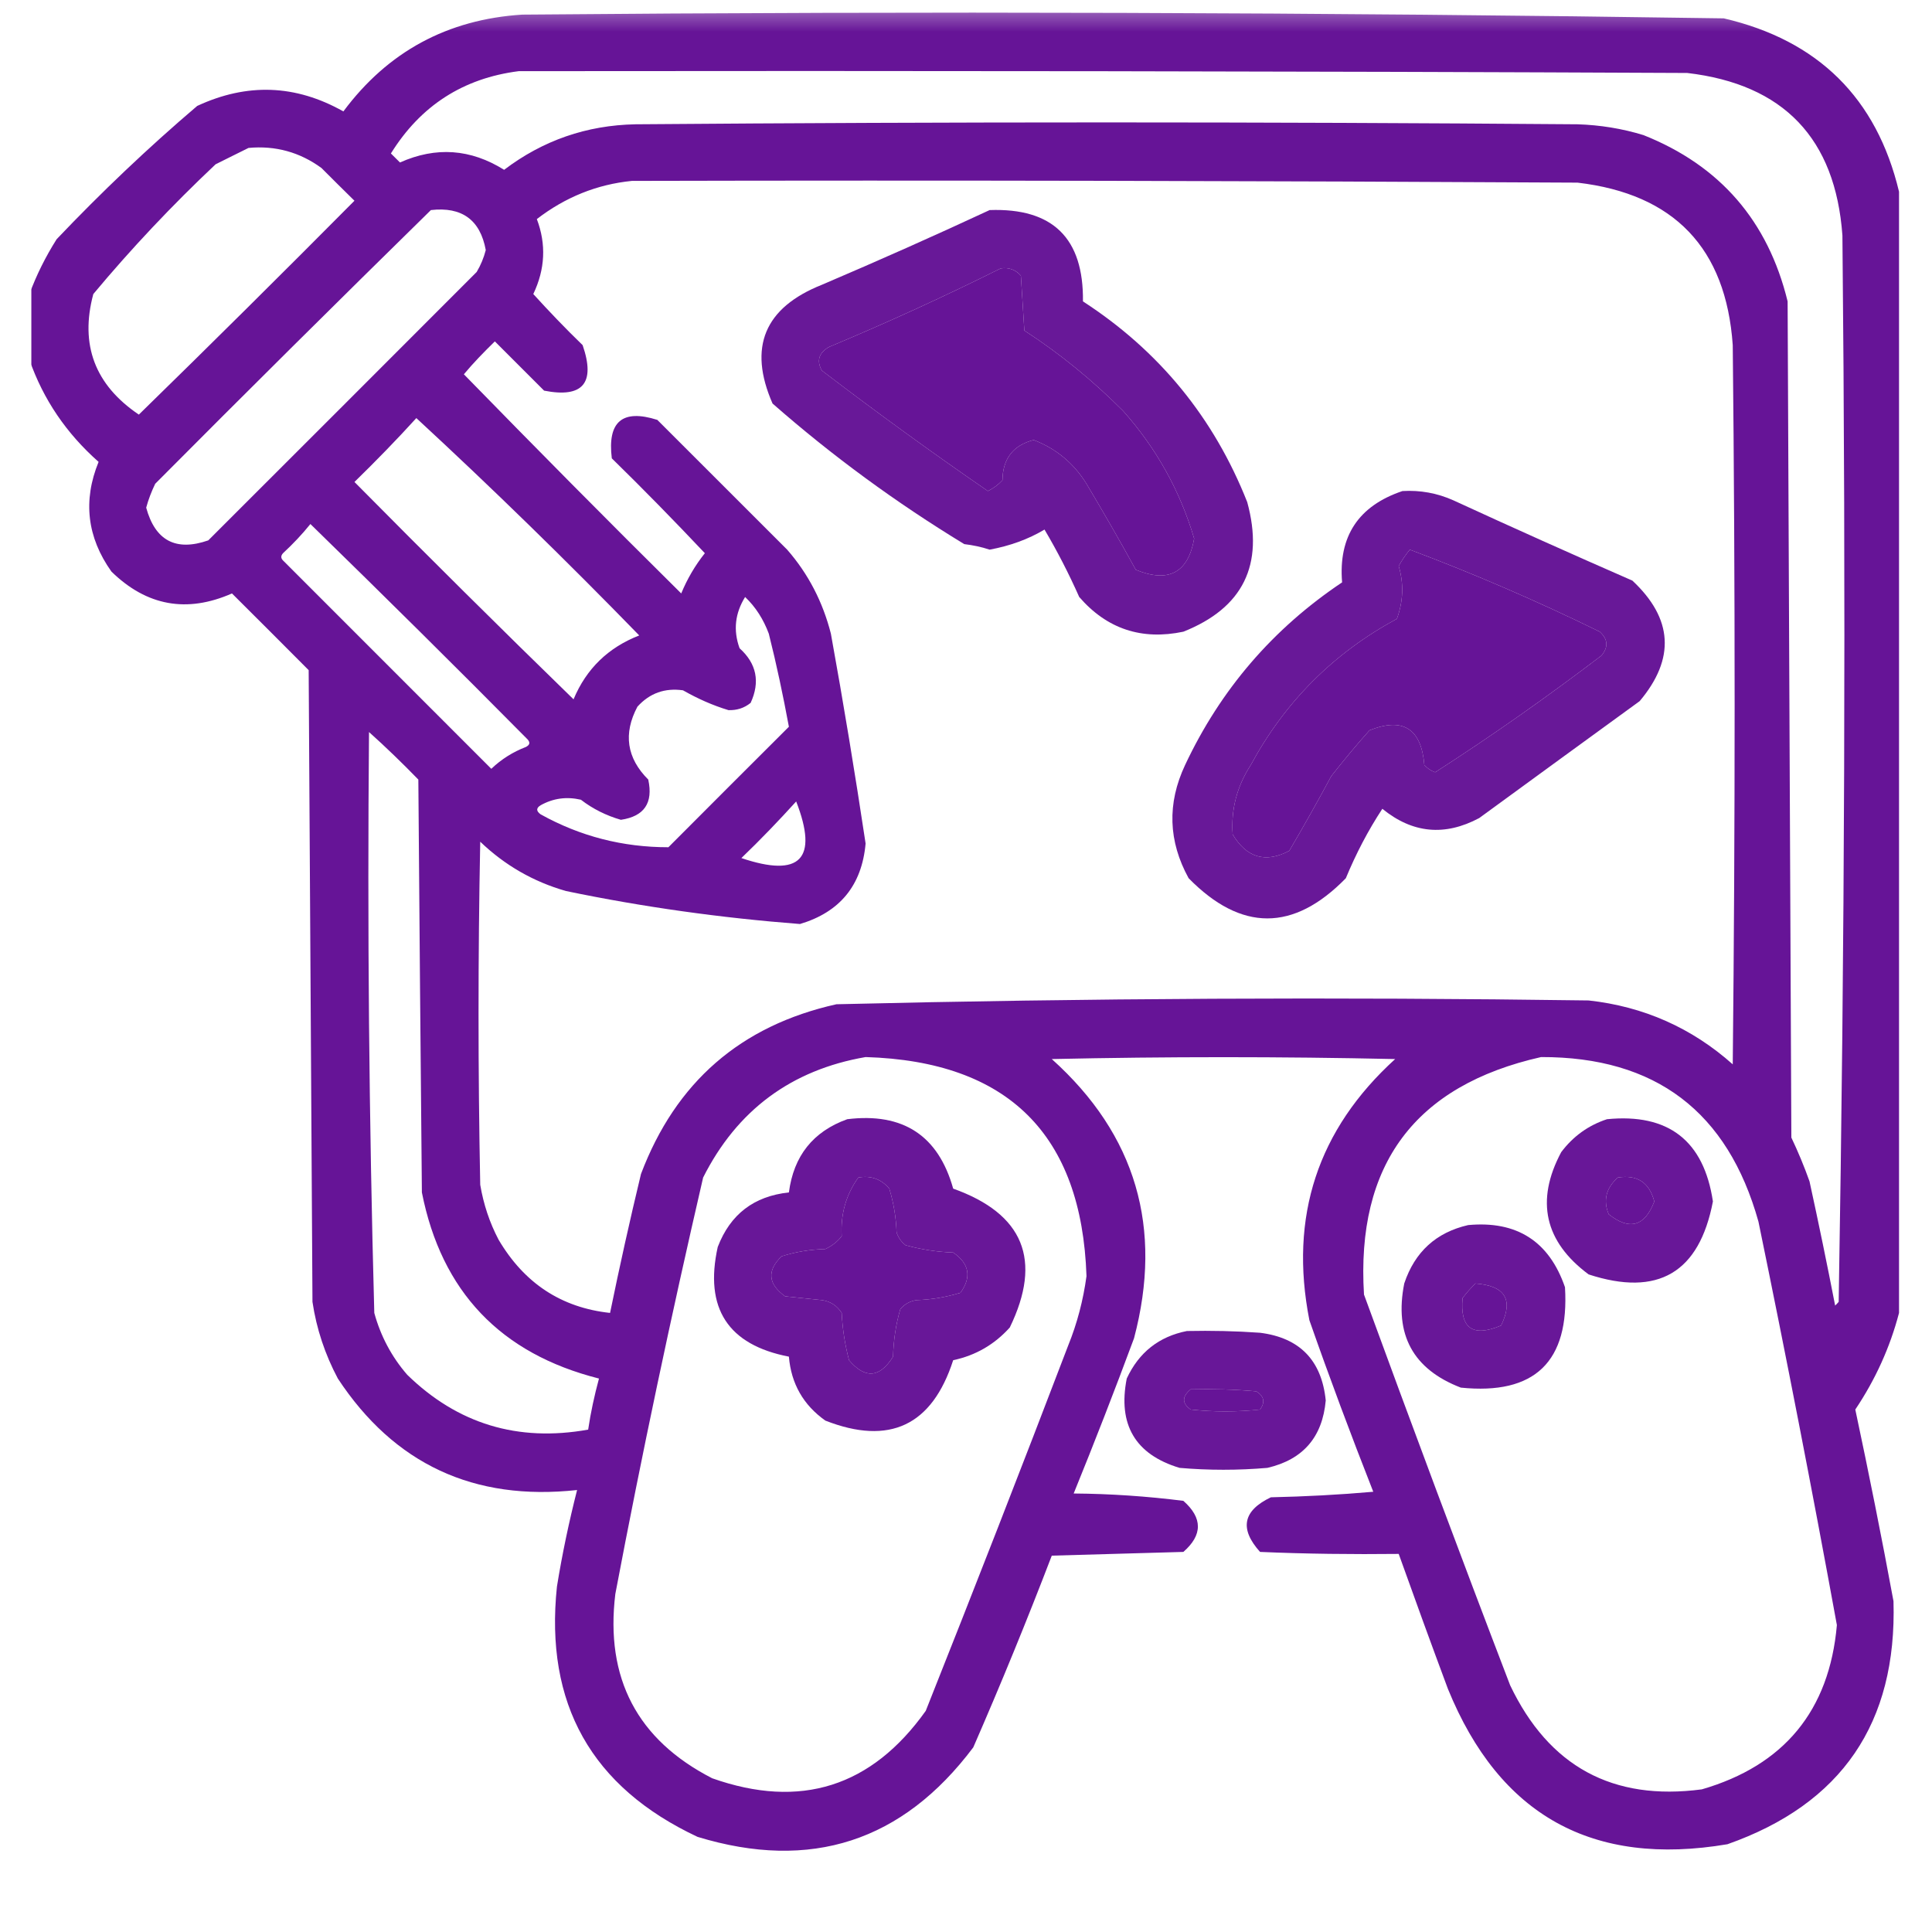
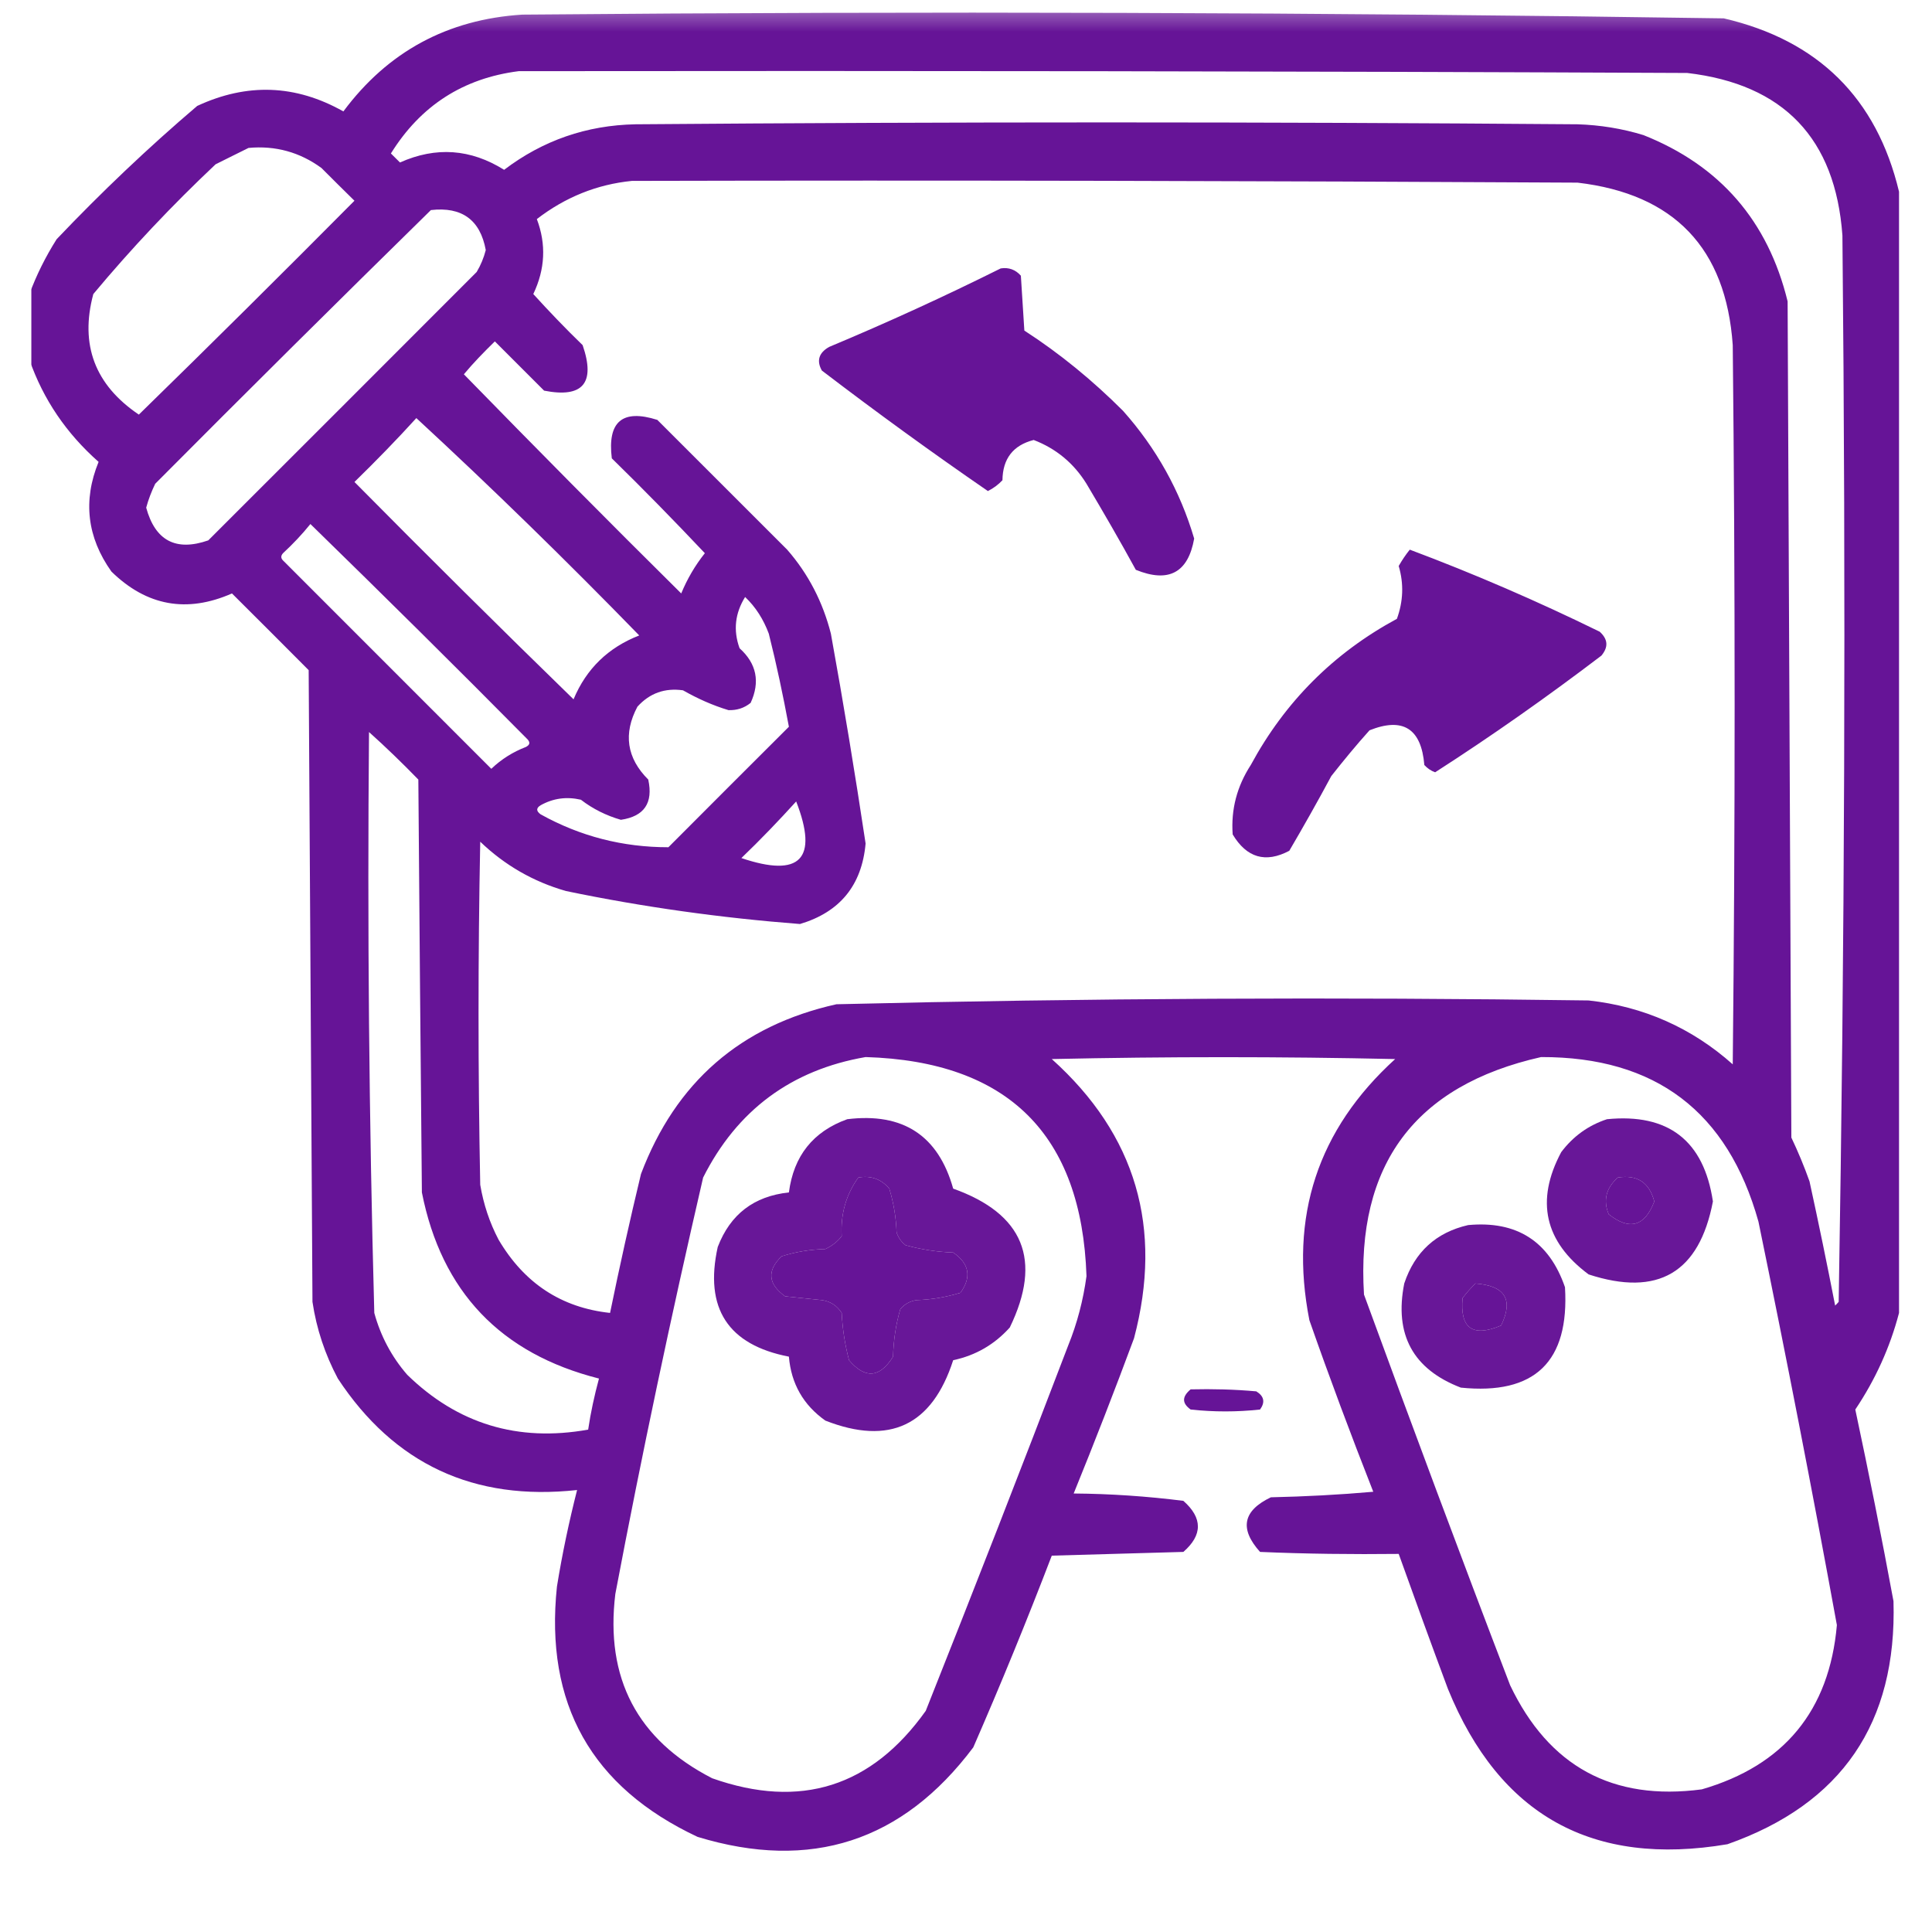
<svg xmlns="http://www.w3.org/2000/svg" width="40" zoomAndPan="magnify" viewBox="0 0 30 30" height="40" preserveAspectRatio="xMidYMid meet" version="1.0">
  <defs>
    <filter x="0%" y="0%" width="100%" height="100%" id="1f76df4440">
      <feColorMatrix values="0 0 0 0 1 0 0 0 0 1 0 0 0 0 1 0 0 0 1 0" color-interpolation-filters="sRGB" />
    </filter>
    <clipPath id="de7de998ff">
      <path d="M 0.484 0 L 29.516 0 L 29.516 29 L 0.484 29 Z M 0.484 0 " clip-rule="nonzero" />
    </clipPath>
    <mask id="e5c521aa0f">
      <g filter="url(#1f76df4440)">
        <rect x="-3" width="36" fill="#000000" y="-3" height="36" fill-opacity="0.939" />
      </g>
    </mask>
    <clipPath id="26301ae2dd">
      <path d="M 0.484 0 L 29.516 0 L 29.516 28.801 L 0.484 28.801 Z M 0.484 0 " clip-rule="nonzero" />
    </clipPath>
    <clipPath id="ed92357385">
      <rect x="0" width="30" y="0" height="29" />
    </clipPath>
    <mask id="36ec942b9d">
      <g filter="url(#1f76df4440)">
        <rect x="-3" width="36" fill="#000000" y="-3" height="36" fill-opacity="0.925" />
      </g>
    </mask>
    <clipPath id="e4953348c6">
      <path d="M 0.633 0.02 L 8.527 0.02 L 8.527 6.988 L 0.633 6.988 Z M 0.633 0.02 " clip-rule="nonzero" />
    </clipPath>
    <clipPath id="70329bc3fb">
-       <rect x="0" width="9" y="0" height="7" />
-     </clipPath>
+       </clipPath>
    <mask id="d262f8eeeb">
      <g filter="url(#1f76df4440)">
        <rect x="-3" width="36" fill="#000000" y="-3" height="36" fill-opacity="0.923" />
      </g>
    </mask>
    <clipPath id="43ab2dea1f">
      <path d="M 0.137 0.434 L 8 0.434 L 8 7.398 L 0.137 7.398 Z M 0.137 0.434 " clip-rule="nonzero" />
    </clipPath>
    <clipPath id="e1e0ca2f32">
      <rect x="0" width="9" y="0" height="8" />
    </clipPath>
    <mask id="775bf1f509">
      <g filter="url(#1f76df4440)">
        <rect x="-3" width="36" fill="#000000" y="-3" height="36" fill-opacity="0.928" />
      </g>
    </mask>
    <clipPath id="89de007f14">
      <path d="M 1 0.188 L 6 0.188 L 6 5.297 L 1 5.297 Z M 1 0.188 " clip-rule="nonzero" />
    </clipPath>
    <clipPath id="fcaffc1950">
      <rect x="0" width="7" y="0" height="6" />
    </clipPath>
    <mask id="2c4839dd9f">
      <g filter="url(#1f76df4440)">
        <rect x="-3" width="36" fill="#000000" y="-3" height="36" fill-opacity="0.927" />
      </g>
    </mask>
    <clipPath id="ec9fd37f0a">
      <path d="M 1 0.188 L 3.73 0.188 L 3.73 2.973 L 1 2.973 Z M 1 0.188 " clip-rule="nonzero" />
    </clipPath>
    <clipPath id="7cf2945920">
      <rect x="0" width="4" y="0" height="3" />
    </clipPath>
    <mask id="de5f48bd04">
      <g filter="url(#1f76df4440)">
        <rect x="-3" width="36" fill="#000000" y="-3" height="36" fill-opacity="0.926" />
      </g>
    </mask>
    <clipPath id="d7ea03f09b">
      <path d="M 0.621 1 L 3.406 1 L 3.406 3.832 L 0.621 3.832 Z M 0.621 1 " clip-rule="nonzero" />
    </clipPath>
    <clipPath id="9b950eaa21">
      <rect x="0" width="4" y="0" height="4" />
    </clipPath>
    <mask id="11723eb67b">
      <g filter="url(#1f76df4440)">
        <rect x="-3" width="36" fill="#000000" y="-3" height="36" fill-opacity="0.928" />
      </g>
    </mask>
    <clipPath id="99cef042ea">
      <path d="M 0.207 0.438 L 3.691 0.438 L 3.691 2.992 L 0.207 2.992 Z M 0.207 0.438 " clip-rule="nonzero" />
    </clipPath>
    <clipPath id="f92f554b0b">
-       <rect x="0" width="4" y="0" height="3" />
-     </clipPath>
+       </clipPath>
  </defs>
  <g clip-path="url(#de7de998ff)">
    <g mask="url(#e5c521aa0f)">
      <g transform="matrix(1, 0, 0, 1, 0, 0)">
        <g clip-path="url(#ed92357385)">
          <g clip-path="url(#26301ae2dd)">
            <path fill="#5c0590" d="M 29.488 2.977 C 29.488 8.781 29.488 14.582 29.488 20.387 C 29.348 20.922 29.121 21.422 28.809 21.887 C 29.02 22.879 29.219 23.871 29.402 24.863 C 29.457 26.754 28.598 28.012 26.824 28.637 C 24.73 28.992 23.285 28.191 22.484 26.227 C 22.223 25.527 21.969 24.828 21.719 24.129 C 21 24.137 20.281 24.129 19.566 24.098 C 19.242 23.738 19.301 23.457 19.734 23.25 C 20.266 23.238 20.793 23.211 21.324 23.164 C 20.977 22.281 20.645 21.395 20.332 20.5 C 20.016 18.891 20.461 17.539 21.664 16.445 C 19.887 16.406 18.109 16.406 16.332 16.445 C 17.641 17.621 18.062 19.07 17.609 20.781 C 17.309 21.59 16.996 22.395 16.672 23.191 C 17.242 23.195 17.812 23.234 18.375 23.305 C 18.676 23.57 18.676 23.836 18.375 24.098 C 17.695 24.117 17.012 24.137 16.332 24.156 C 15.949 25.156 15.543 26.148 15.113 27.133 C 14.016 28.594 12.59 29.059 10.832 28.523 C 9.184 27.75 8.457 26.457 8.648 24.637 C 8.73 24.129 8.836 23.629 8.961 23.137 C 7.359 23.312 6.121 22.734 5.246 21.406 C 5.047 21.031 4.914 20.633 4.852 20.215 C 4.832 16.945 4.812 13.676 4.793 10.406 C 4.395 10.008 4 9.609 3.602 9.215 C 2.902 9.523 2.277 9.41 1.73 8.875 C 1.352 8.344 1.285 7.773 1.531 7.172 C 1.031 6.73 0.672 6.203 0.457 5.586 C 0.457 5.246 0.457 4.906 0.457 4.566 C 0.566 4.27 0.707 3.988 0.879 3.715 C 1.574 2.984 2.301 2.293 3.062 1.645 C 3.836 1.285 4.59 1.312 5.332 1.73 C 6.023 0.801 6.949 0.301 8.109 0.227 C 14.328 0.172 20.547 0.191 26.766 0.285 C 28.23 0.625 29.141 1.523 29.488 2.977 Z M 8.055 1.105 C 14.102 1.098 20.152 1.105 26.199 1.133 C 27.699 1.309 28.5 2.152 28.609 3.656 C 28.664 9.176 28.645 14.695 28.551 20.215 C 28.535 20.234 28.516 20.254 28.496 20.273 C 28.371 19.629 28.238 18.984 28.098 18.344 C 28.016 18.113 27.922 17.887 27.816 17.664 C 27.797 13.336 27.777 9.008 27.758 4.68 C 27.453 3.43 26.707 2.57 25.52 2.098 C 25.188 1.996 24.844 1.941 24.496 1.93 C 19.621 1.891 14.746 1.891 9.867 1.93 C 9.109 1.945 8.43 2.18 7.828 2.637 C 7.309 2.312 6.77 2.273 6.211 2.523 C 6.164 2.477 6.117 2.43 6.07 2.383 C 6.531 1.641 7.191 1.215 8.055 1.105 Z M 3.859 2.297 C 4.277 2.258 4.656 2.363 4.992 2.609 C 5.16 2.777 5.332 2.949 5.504 3.117 C 4.395 4.234 3.281 5.34 2.156 6.438 C 1.473 5.977 1.238 5.352 1.449 4.566 C 2.039 3.859 2.672 3.188 3.348 2.551 C 3.523 2.465 3.691 2.379 3.859 2.297 Z M 9.812 2.809 C 14.707 2.797 19.602 2.809 24.496 2.836 C 25.996 3.012 26.801 3.852 26.906 5.359 C 26.945 9.082 26.945 12.805 26.906 16.527 C 26.27 15.961 25.523 15.629 24.668 15.535 C 20.773 15.48 16.879 15.5 12.988 15.594 C 11.5 15.926 10.492 16.805 9.953 18.23 C 9.781 18.945 9.621 19.664 9.473 20.387 C 8.715 20.305 8.141 19.926 7.742 19.25 C 7.602 18.984 7.508 18.699 7.457 18.398 C 7.422 16.625 7.422 14.848 7.457 13.07 C 7.836 13.434 8.281 13.691 8.789 13.836 C 9.992 14.086 11.203 14.254 12.422 14.348 C 13.039 14.164 13.383 13.75 13.441 13.098 C 13.277 12.008 13.098 10.922 12.902 9.84 C 12.777 9.348 12.551 8.91 12.223 8.535 C 11.551 7.863 10.879 7.191 10.207 6.52 C 9.664 6.348 9.43 6.547 9.5 7.117 C 9.992 7.598 10.473 8.09 10.945 8.59 C 10.793 8.781 10.672 8.988 10.578 9.215 C 9.441 8.09 8.316 6.953 7.203 5.812 C 7.352 5.633 7.516 5.465 7.684 5.301 C 7.941 5.559 8.195 5.812 8.449 6.066 C 9.051 6.184 9.25 5.949 9.047 5.359 C 8.781 5.102 8.527 4.836 8.281 4.566 C 8.465 4.18 8.484 3.793 8.336 3.402 C 8.777 3.062 9.27 2.863 9.812 2.809 Z M 6.691 3.262 C 7.172 3.207 7.457 3.414 7.543 3.883 C 7.512 4.004 7.465 4.117 7.402 4.223 C 6.012 5.613 4.625 7.004 3.234 8.391 C 2.73 8.566 2.41 8.395 2.27 7.883 C 2.305 7.754 2.352 7.633 2.41 7.512 C 3.832 6.082 5.262 4.664 6.691 3.262 Z M 15.539 4.168 C 15.664 4.148 15.77 4.188 15.852 4.281 C 15.871 4.566 15.887 4.848 15.906 5.133 C 16.461 5.492 16.969 5.91 17.438 6.379 C 17.953 6.957 18.324 7.621 18.543 8.363 C 18.449 8.895 18.145 9.055 17.637 8.848 C 17.391 8.398 17.133 7.953 16.871 7.512 C 16.672 7.191 16.398 6.965 16.051 6.832 C 15.73 6.914 15.57 7.125 15.566 7.457 C 15.5 7.527 15.426 7.582 15.34 7.625 C 14.465 7.023 13.605 6.398 12.762 5.754 C 12.676 5.602 12.715 5.477 12.875 5.387 C 13.781 5.008 14.668 4.602 15.539 4.168 Z M 6.465 6.492 C 7.645 7.582 8.797 8.707 9.926 9.867 C 9.445 10.055 9.105 10.383 8.906 10.859 C 7.762 9.746 6.629 8.621 5.504 7.484 C 5.836 7.16 6.156 6.832 6.465 6.492 Z M 4.82 8.137 C 5.953 9.242 7.078 10.355 8.195 11.484 C 8.234 11.531 8.227 11.566 8.168 11.598 C 7.965 11.676 7.785 11.789 7.629 11.938 C 6.551 10.859 5.473 9.781 4.395 8.703 C 4.359 8.668 4.359 8.629 4.395 8.59 C 4.551 8.445 4.691 8.297 4.82 8.137 Z M 21.891 8.535 C 22.891 8.91 23.875 9.336 24.84 9.809 C 24.969 9.926 24.977 10.047 24.867 10.18 C 24.031 10.816 23.172 11.422 22.285 11.992 C 22.219 11.969 22.164 11.93 22.117 11.879 C 22.07 11.312 21.785 11.133 21.266 11.34 C 21.059 11.57 20.863 11.809 20.672 12.051 C 20.461 12.445 20.242 12.832 20.02 13.211 C 19.652 13.406 19.359 13.32 19.141 12.957 C 19.113 12.57 19.207 12.211 19.422 11.879 C 19.953 10.898 20.707 10.141 21.691 9.609 C 21.789 9.34 21.801 9.066 21.719 8.789 C 21.77 8.699 21.828 8.613 21.891 8.535 Z M 11.57 9.27 C 11.734 9.426 11.855 9.617 11.938 9.84 C 12.059 10.32 12.16 10.801 12.25 11.285 C 11.625 11.906 11.004 12.531 10.379 13.156 C 9.672 13.156 9.012 12.988 8.395 12.645 C 8.324 12.594 8.324 12.547 8.395 12.504 C 8.59 12.395 8.797 12.367 9.02 12.418 C 9.207 12.562 9.414 12.664 9.641 12.73 C 10.004 12.676 10.145 12.469 10.066 12.105 C 9.73 11.77 9.676 11.391 9.898 10.973 C 10.09 10.762 10.324 10.68 10.605 10.719 C 10.832 10.848 11.066 10.953 11.312 11.027 C 11.441 11.031 11.555 10.996 11.656 10.914 C 11.805 10.59 11.75 10.305 11.484 10.066 C 11.383 9.785 11.414 9.523 11.57 9.27 Z M 5.73 11.367 C 5.992 11.602 6.246 11.848 6.496 12.105 C 6.512 14.242 6.531 16.379 6.551 18.516 C 6.855 20.055 7.773 21.02 9.301 21.406 C 9.23 21.668 9.172 21.934 9.133 22.199 C 8.039 22.395 7.105 22.109 6.324 21.348 C 6.082 21.07 5.91 20.746 5.812 20.387 C 5.73 17.383 5.703 14.375 5.73 11.367 Z M 12.363 12.445 C 12.711 13.34 12.426 13.633 11.512 13.324 C 11.809 13.039 12.09 12.746 12.363 12.445 Z M 13.441 16.414 C 15.652 16.48 16.797 17.617 16.871 19.816 C 16.82 20.188 16.727 20.547 16.586 20.895 C 15.863 22.789 15.125 24.68 14.375 26.566 C 13.535 27.746 12.43 28.098 11.059 27.613 C 9.895 27.016 9.395 26.059 9.555 24.75 C 9.965 22.586 10.422 20.43 10.918 18.285 C 11.445 17.238 12.289 16.613 13.441 16.414 Z M 23.93 16.414 C 25.707 16.41 26.828 17.262 27.305 18.969 C 27.734 21.051 28.141 23.141 28.523 25.234 C 28.406 26.562 27.703 27.414 26.426 27.785 C 25.043 27.969 24.051 27.43 23.449 26.168 C 22.676 24.152 21.922 22.129 21.18 20.102 C 21.055 18.082 21.973 16.855 23.93 16.414 Z M 13.328 18.285 C 13.523 18.25 13.684 18.309 13.809 18.457 C 13.875 18.676 13.914 18.902 13.922 19.137 C 13.949 19.219 13.996 19.285 14.062 19.336 C 14.305 19.402 14.551 19.441 14.801 19.449 C 15.051 19.621 15.09 19.828 14.914 20.074 C 14.695 20.141 14.469 20.18 14.234 20.188 C 14.129 20.203 14.047 20.25 13.98 20.328 C 13.91 20.566 13.875 20.812 13.867 21.066 C 13.66 21.398 13.434 21.414 13.184 21.121 C 13.121 20.883 13.082 20.637 13.07 20.387 C 12.996 20.273 12.895 20.207 12.762 20.188 C 12.57 20.168 12.383 20.148 12.191 20.129 C 11.926 19.938 11.906 19.73 12.137 19.508 C 12.355 19.438 12.582 19.402 12.816 19.395 C 12.918 19.348 13.004 19.281 13.07 19.195 C 13.051 18.855 13.137 18.551 13.328 18.285 Z M 25.121 18.285 C 25.422 18.238 25.609 18.359 25.688 18.656 C 25.539 19.047 25.301 19.109 24.98 18.855 C 24.891 18.641 24.938 18.449 25.121 18.285 Z M 22.91 19.93 C 23.371 19.965 23.504 20.18 23.309 20.582 C 22.867 20.77 22.668 20.625 22.711 20.156 C 22.773 20.074 22.84 20 22.91 19.93 Z M 18.488 21.574 C 18.828 21.566 19.168 21.574 19.508 21.605 C 19.629 21.68 19.648 21.773 19.566 21.887 C 19.207 21.926 18.848 21.926 18.488 21.887 C 18.352 21.789 18.352 21.688 18.488 21.574 Z M 18.488 21.574 " fill-opacity="1" fill-rule="evenodd" />
          </g>
        </g>
      </g>
    </g>
  </g>
  <g mask="url(#36ec942b9d)">
    <g transform="matrix(1, 0, 0, 1, 11, 3)">
      <g clip-path="url(#70329bc3fb)">
        <g clip-path="url(#e4953348c6)">
          <path fill="#5c0590" d="M 4.367 0.262 C 5.348 0.227 5.828 0.699 5.816 1.68 C 6.996 2.445 7.848 3.484 8.367 4.797 C 8.633 5.77 8.301 6.441 7.375 6.809 C 6.727 6.945 6.188 6.766 5.758 6.27 C 5.598 5.91 5.418 5.559 5.219 5.223 C 4.965 5.375 4.68 5.477 4.367 5.535 C 4.238 5.492 4.105 5.465 3.973 5.449 C 2.914 4.805 1.922 4.078 0.996 3.266 C 0.613 2.391 0.871 1.777 1.762 1.422 C 2.641 1.047 3.512 0.66 4.367 0.262 Z M 4.539 1.168 C 3.668 1.602 2.781 2.008 1.875 2.387 C 1.715 2.477 1.676 2.602 1.762 2.754 C 2.605 3.398 3.465 4.023 4.34 4.625 C 4.426 4.582 4.5 4.527 4.566 4.457 C 4.57 4.125 4.73 3.914 5.051 3.832 C 5.398 3.965 5.672 4.191 5.871 4.512 C 6.133 4.953 6.391 5.398 6.637 5.848 C 7.145 6.055 7.449 5.895 7.543 5.363 C 7.324 4.621 6.953 3.957 6.438 3.379 C 5.969 2.91 5.461 2.492 4.906 2.133 C 4.887 1.848 4.871 1.566 4.852 1.281 C 4.77 1.188 4.664 1.148 4.539 1.168 Z M 4.539 1.168 " fill-opacity="1" fill-rule="evenodd" />
        </g>
      </g>
    </g>
  </g>
  <g mask="url(#d262f8eeeb)">
    <g transform="matrix(1, 0, 0, 1, 18, 7)">
      <g clip-path="url(#e1e0ca2f32)">
        <g clip-path="url(#43ab2dea1f)">
-           <path fill="#5c0590" d="M 3.777 0.625 C 4.051 0.609 4.316 0.656 4.57 0.77 C 5.492 1.195 6.418 1.609 7.348 2.016 C 7.977 2.605 8.016 3.227 7.461 3.887 C 6.629 4.492 5.797 5.098 4.969 5.703 C 4.434 5.988 3.934 5.941 3.465 5.559 C 3.242 5.898 3.055 6.258 2.898 6.637 C 2.086 7.469 1.273 7.469 0.457 6.637 C 0.141 6.062 0.121 5.477 0.402 4.879 C 0.953 3.707 1.766 2.762 2.84 2.043 C 2.781 1.328 3.094 0.855 3.777 0.625 Z M 3.891 1.535 C 3.828 1.613 3.77 1.699 3.719 1.789 C 3.801 2.066 3.789 2.34 3.691 2.609 C 2.707 3.141 1.953 3.898 1.422 4.879 C 1.207 5.211 1.113 5.57 1.141 5.957 C 1.359 6.32 1.652 6.406 2.02 6.211 C 2.242 5.832 2.461 5.445 2.672 5.051 C 2.863 4.809 3.059 4.57 3.266 4.34 C 3.785 4.133 4.07 4.312 4.117 4.879 C 4.164 4.93 4.219 4.969 4.285 4.992 C 5.172 4.422 6.031 3.816 6.867 3.18 C 6.977 3.047 6.969 2.926 6.84 2.809 C 5.875 2.336 4.891 1.91 3.891 1.535 Z M 3.891 1.535 " fill-opacity="1" fill-rule="evenodd" />
-         </g>
+           </g>
      </g>
    </g>
  </g>
  <g mask="url(#775bf1f509)">
    <g transform="matrix(1, 0, 0, 1, 10, 17)">
      <g clip-path="url(#fcaffc1950)">
        <g clip-path="url(#89de007f14)">
          <path fill="#5c0590" d="M 3.156 0.379 C 4.023 0.273 4.57 0.633 4.801 1.457 C 5.895 1.848 6.188 2.566 5.68 3.613 C 5.445 3.875 5.152 4.047 4.801 4.121 C 4.473 5.137 3.812 5.449 2.816 5.059 C 2.473 4.816 2.285 4.484 2.25 4.066 C 1.305 3.883 0.934 3.316 1.145 2.363 C 1.34 1.855 1.707 1.574 2.25 1.516 C 2.324 0.949 2.625 0.57 3.156 0.379 Z M 3.328 1.285 C 3.137 1.551 3.051 1.855 3.07 2.195 C 3.004 2.281 2.918 2.348 2.816 2.395 C 2.582 2.402 2.355 2.438 2.137 2.508 C 1.906 2.73 1.926 2.938 2.191 3.129 C 2.383 3.148 2.57 3.168 2.762 3.188 C 2.895 3.207 2.996 3.273 3.07 3.387 C 3.082 3.637 3.121 3.883 3.184 4.121 C 3.434 4.414 3.66 4.398 3.867 4.066 C 3.875 3.812 3.91 3.566 3.98 3.328 C 4.047 3.25 4.129 3.203 4.234 3.188 C 4.469 3.18 4.695 3.141 4.914 3.074 C 5.09 2.828 5.051 2.621 4.801 2.449 C 4.551 2.441 4.305 2.402 4.062 2.336 C 3.996 2.285 3.949 2.219 3.922 2.137 C 3.914 1.902 3.875 1.676 3.809 1.457 C 3.684 1.309 3.523 1.25 3.328 1.285 Z M 3.328 1.285 " fill-opacity="1" fill-rule="evenodd" />
        </g>
      </g>
    </g>
  </g>
  <g mask="url(#2c4839dd9f)">
    <g transform="matrix(1, 0, 0, 1, 23, 17)">
      <g clip-path="url(#7cf2945920)">
        <g clip-path="url(#ec9fd37f0a)">
          <path fill="#5c0590" d="M 1.953 0.379 C 2.906 0.285 3.457 0.711 3.598 1.656 C 3.387 2.762 2.746 3.141 1.668 2.789 C 0.984 2.281 0.84 1.645 1.242 0.891 C 1.43 0.641 1.668 0.473 1.953 0.379 Z M 2.121 1.285 C 1.938 1.449 1.891 1.641 1.98 1.855 C 2.301 2.109 2.539 2.047 2.688 1.656 C 2.609 1.359 2.422 1.238 2.121 1.285 Z M 2.121 1.285 " fill-opacity="1" fill-rule="evenodd" />
        </g>
      </g>
    </g>
  </g>
  <g mask="url(#de5f48bd04)">
    <g transform="matrix(1, 0, 0, 1, 21, 18)">
      <g clip-path="url(#9b950eaa21)">
        <g clip-path="url(#d7ea03f09b)">
          <path fill="#5c0590" d="M 1.797 1.023 C 2.551 0.953 3.055 1.273 3.301 1.988 C 3.371 3.145 2.832 3.664 1.684 3.547 C 0.941 3.262 0.648 2.723 0.805 1.93 C 0.969 1.438 1.301 1.137 1.797 1.023 Z M 1.91 1.93 C 1.84 2 1.773 2.074 1.711 2.156 C 1.668 2.625 1.867 2.77 2.309 2.582 C 2.504 2.18 2.371 1.965 1.91 1.93 Z M 1.91 1.93 " fill-opacity="1" fill-rule="evenodd" />
        </g>
      </g>
    </g>
  </g>
  <g mask="url(#11723eb67b)">
    <g transform="matrix(1, 0, 0, 1, 17, 20)">
      <g clip-path="url(#f92f554b0b)">
        <g clip-path="url(#99cef042ea)">
          <path fill="#5c0590" d="M 1.43 0.668 C 1.809 0.66 2.188 0.668 2.566 0.695 C 3.184 0.773 3.523 1.125 3.586 1.746 C 3.535 2.316 3.234 2.664 2.68 2.793 C 2.223 2.832 1.77 2.832 1.316 2.793 C 0.629 2.586 0.355 2.121 0.496 1.406 C 0.684 1 0.996 0.754 1.43 0.668 Z M 1.488 1.574 C 1.352 1.688 1.352 1.789 1.488 1.887 C 1.848 1.926 2.207 1.926 2.566 1.887 C 2.648 1.773 2.629 1.68 2.508 1.605 C 2.168 1.574 1.828 1.566 1.488 1.574 Z M 1.488 1.574 " fill-opacity="1" fill-rule="evenodd" />
        </g>
      </g>
    </g>
  </g>
</svg>